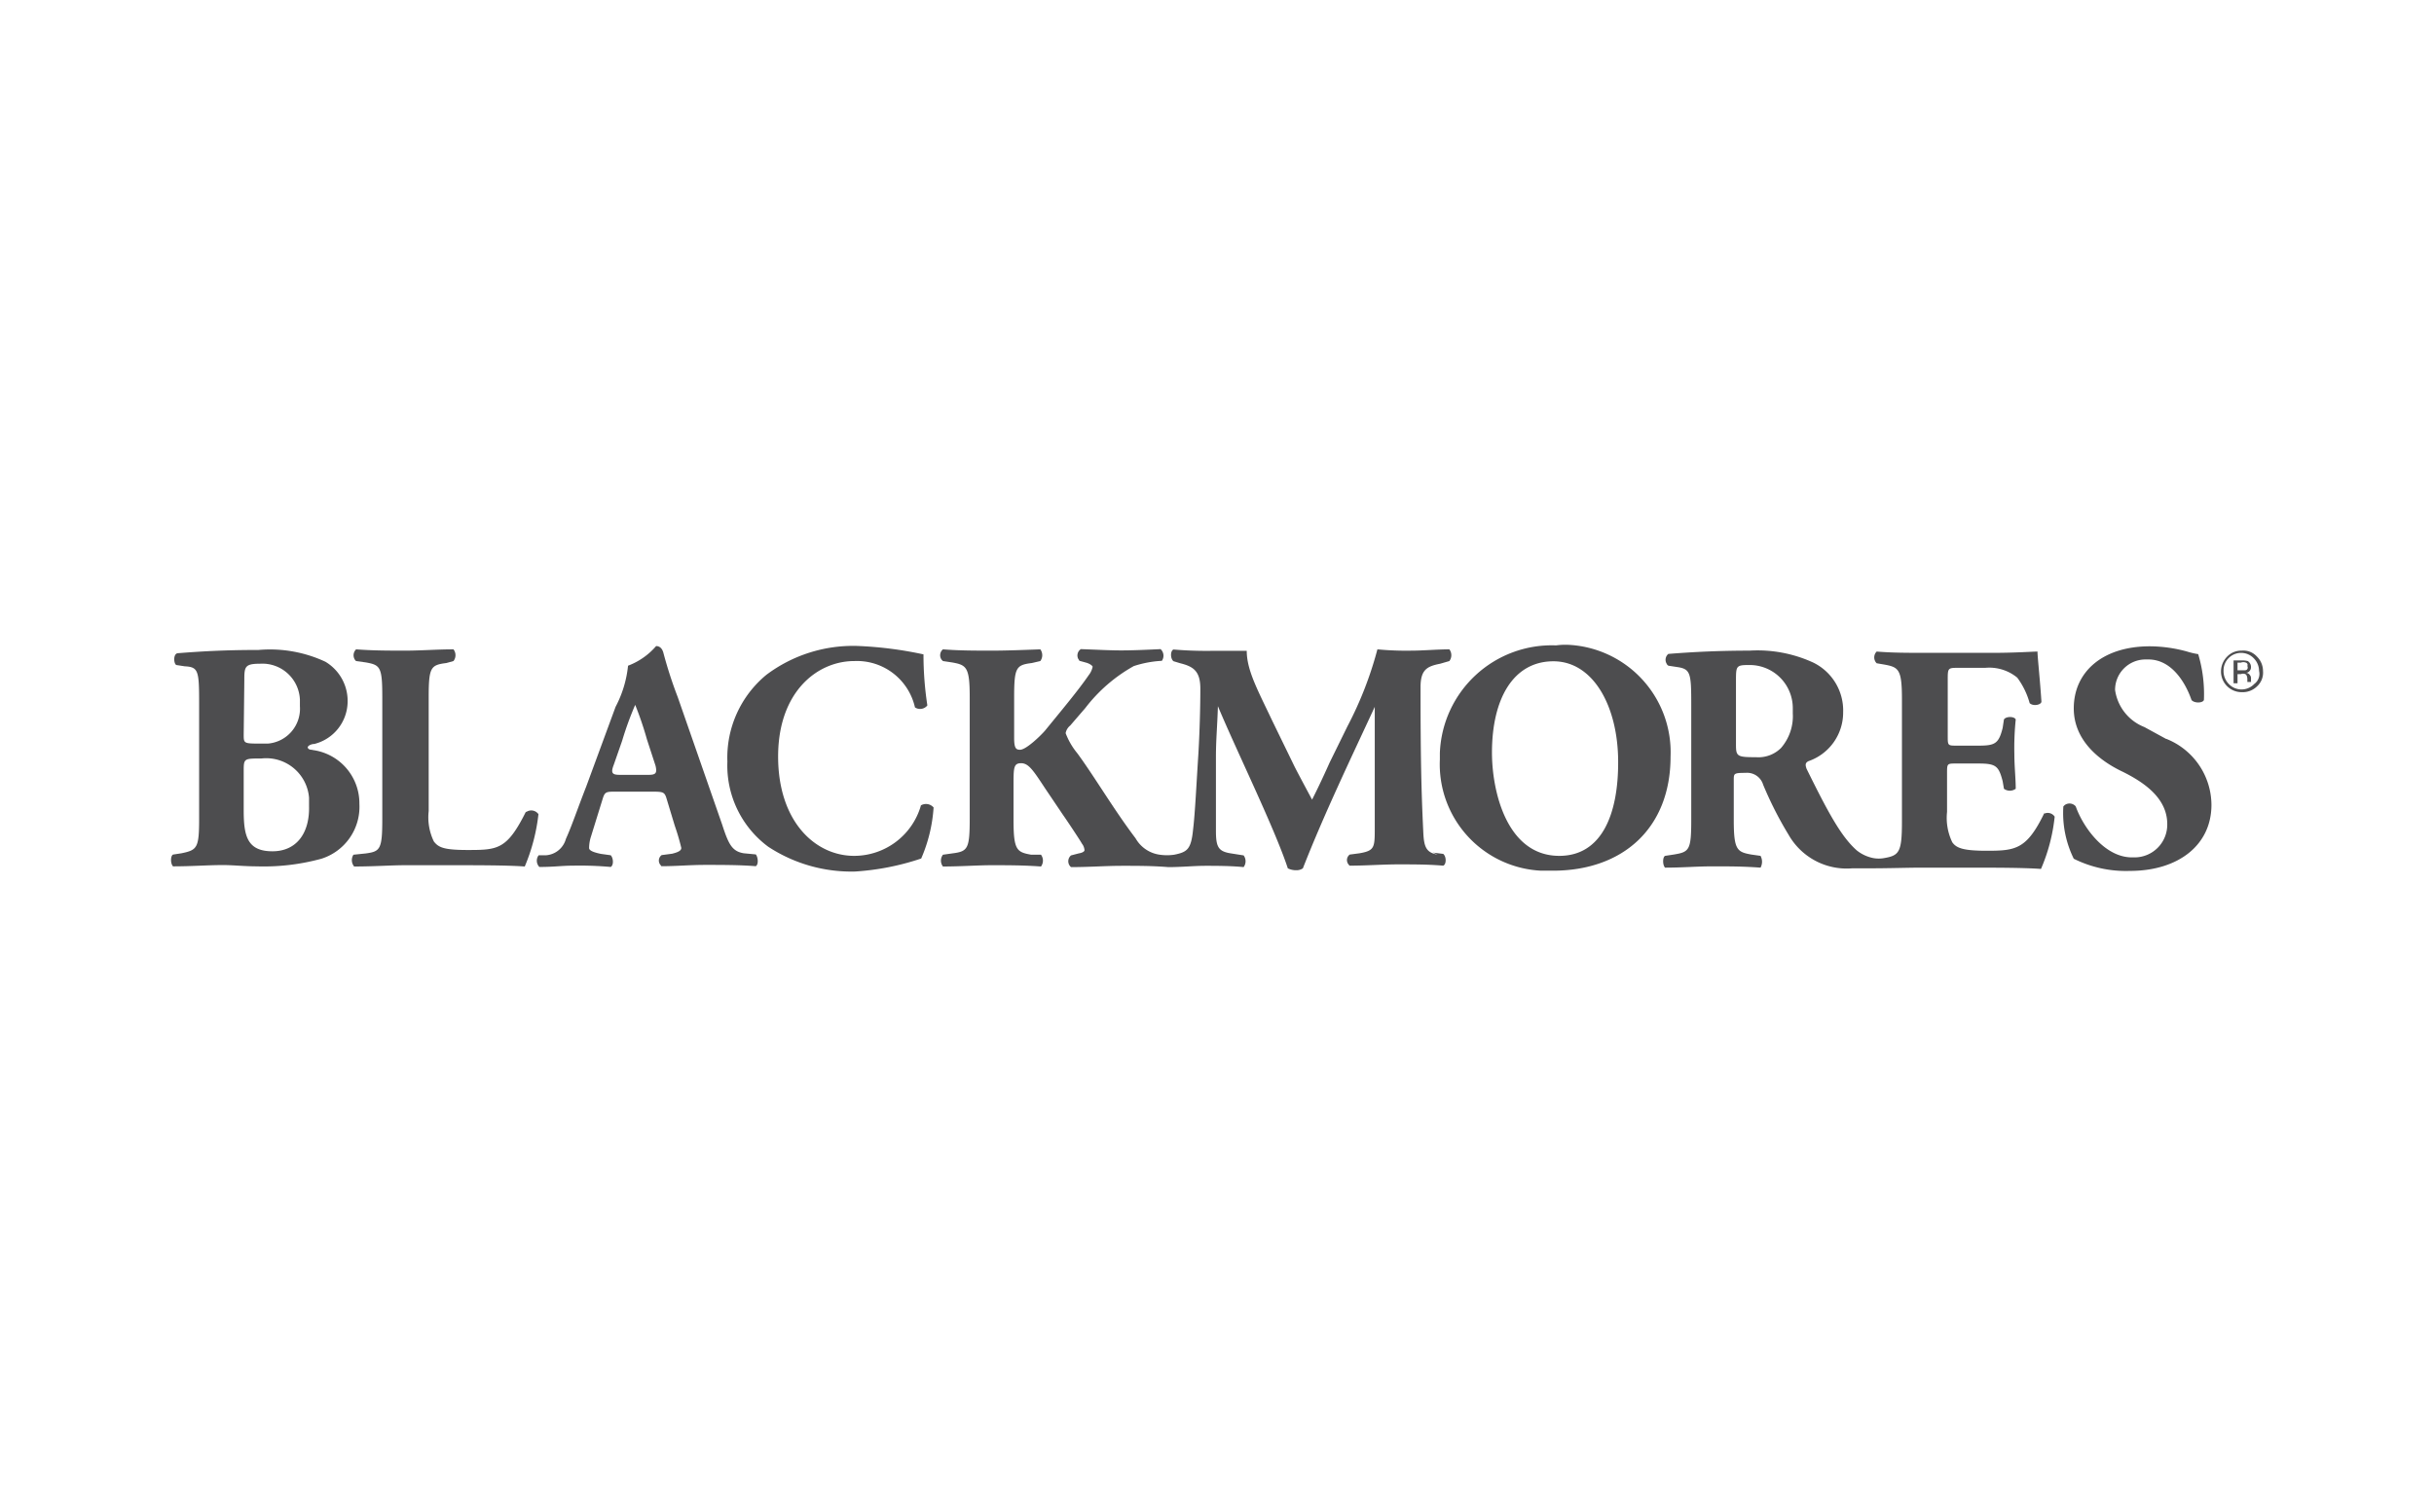
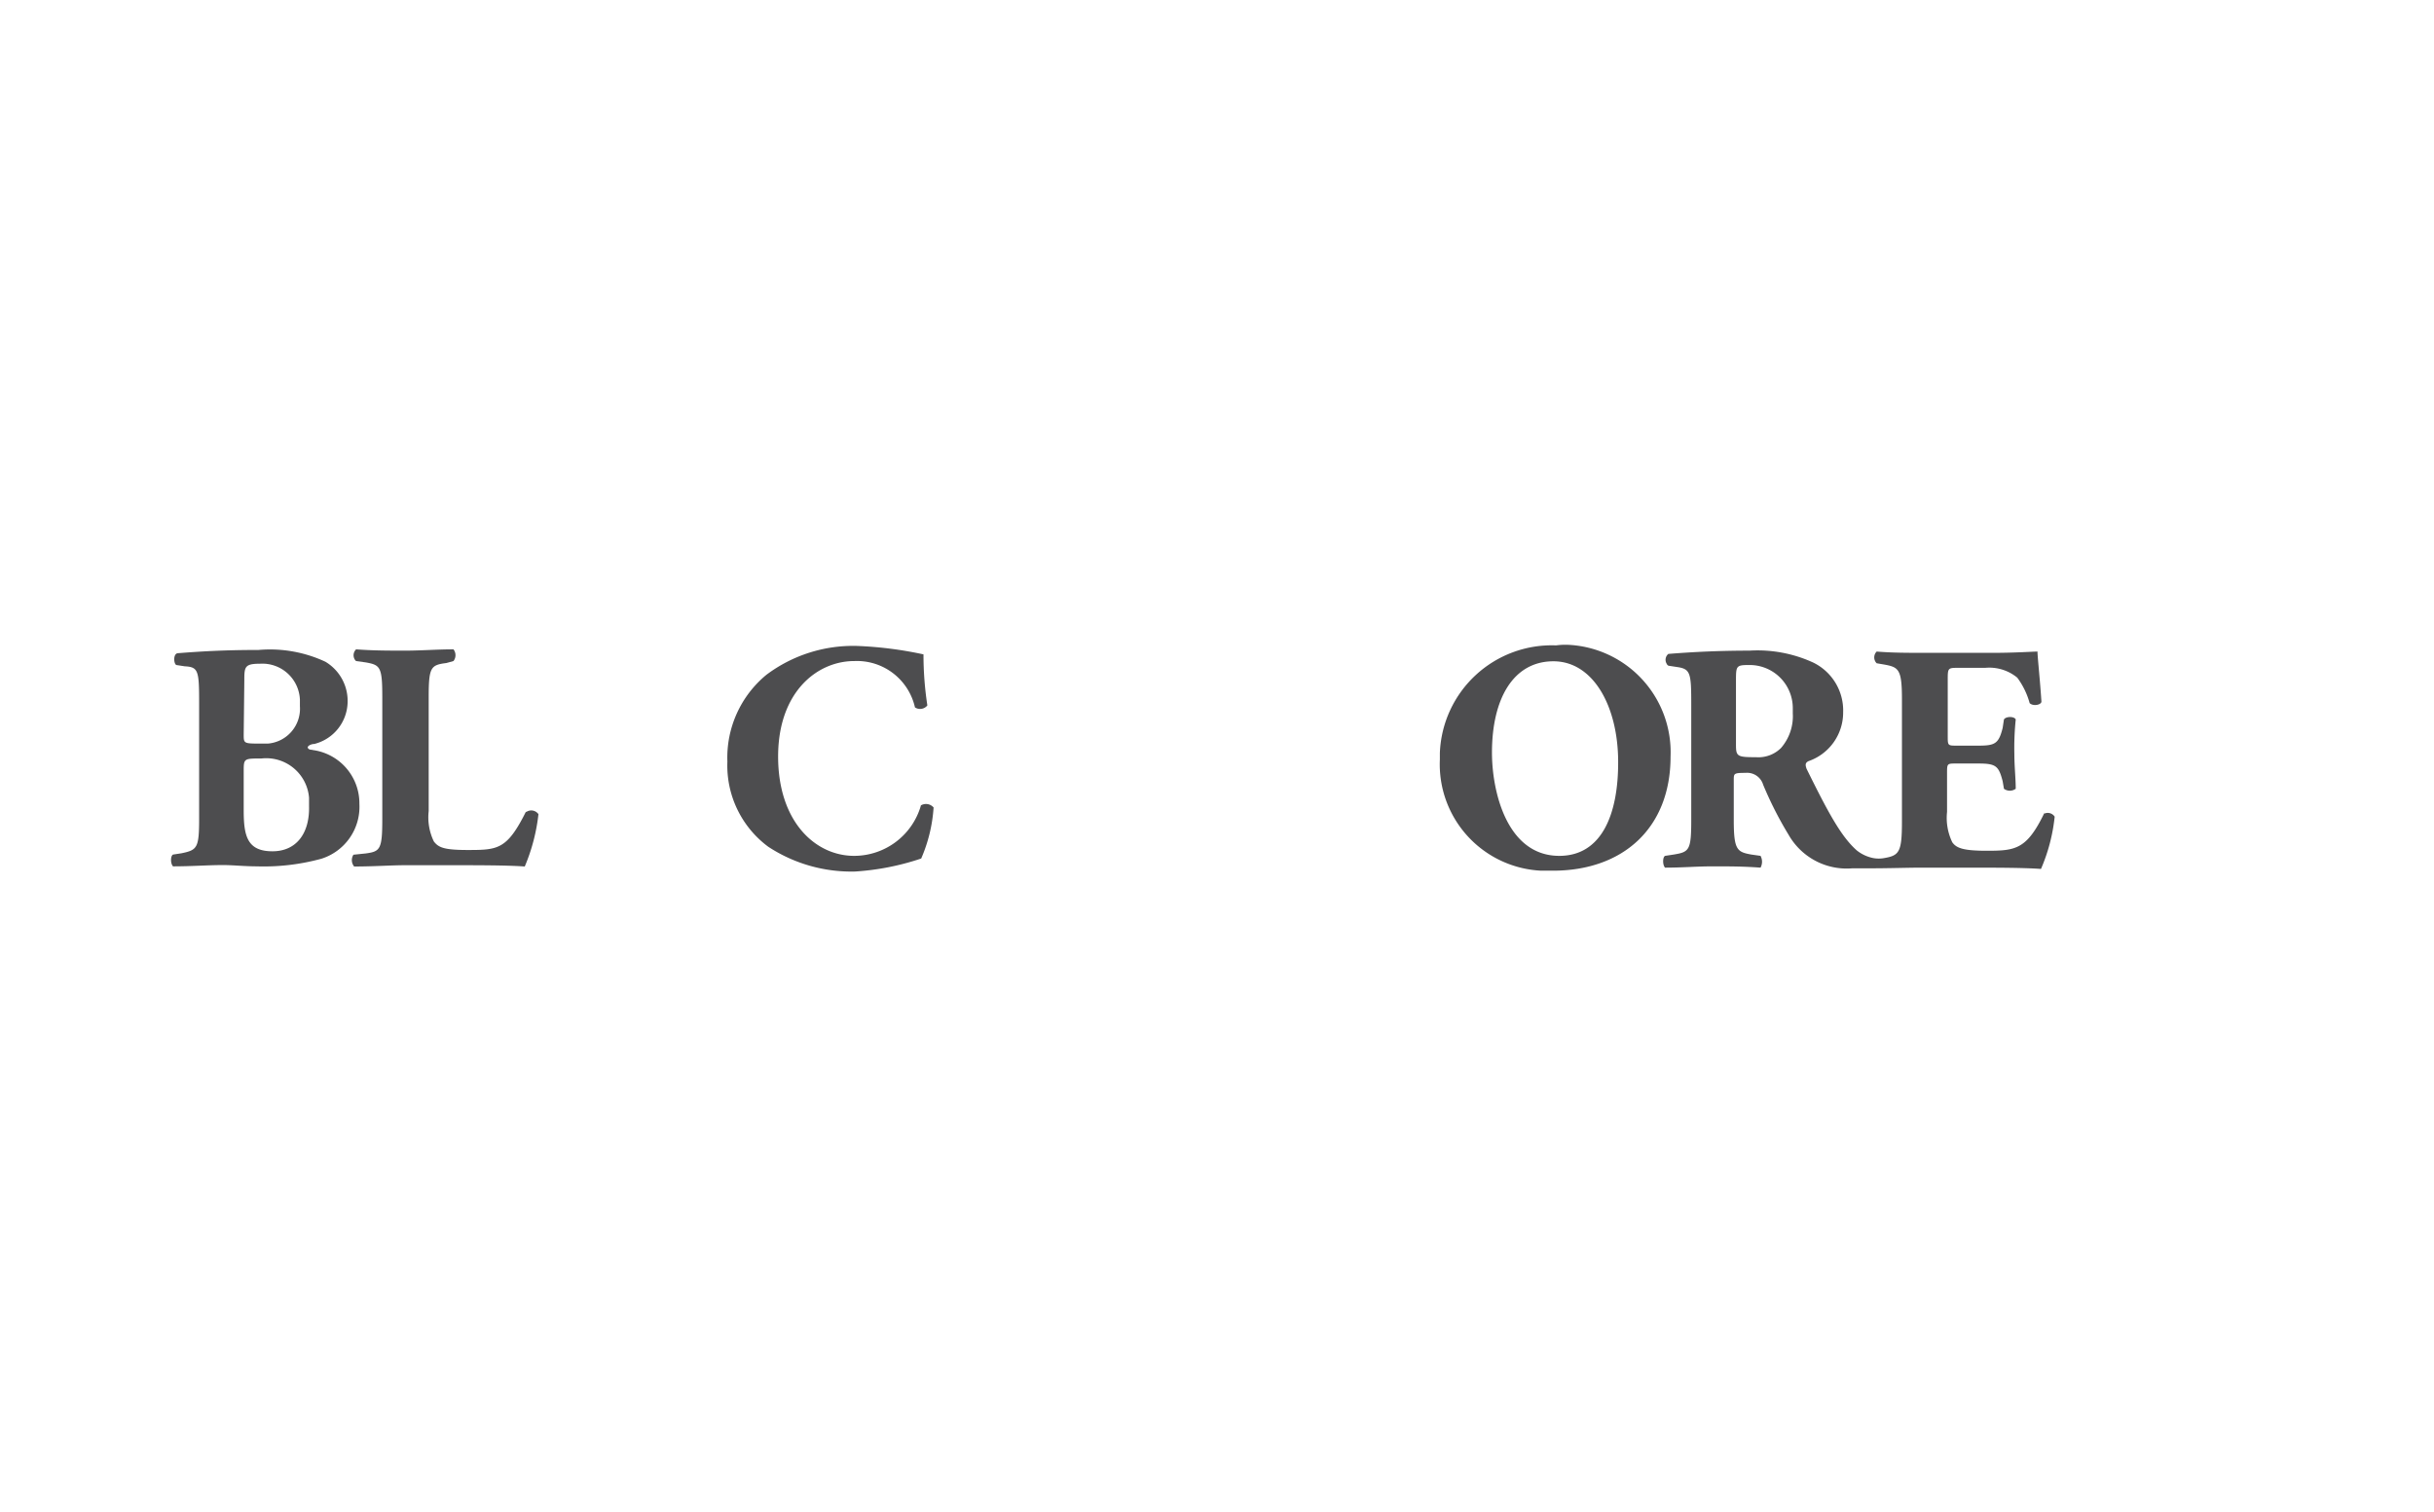
<svg xmlns="http://www.w3.org/2000/svg" id="Layer_1" data-name="Layer 1" viewBox="0 0 320 198.8">
  <defs>
    <style>.cls-1{fill:#4d4d4f;fill-rule:evenodd;}</style>
  </defs>
  <g id="Blackmores">
    <g id="Layer_1-2" data-name="Layer 1-2">
      <g id="Symbols">
        <g id="Blackmores-nav">
          <g id="Blackmores-LOGO-BLACK">
-             <path id="Fill-1" class="cls-1" d="M296.37,89.92a2.3,2.3,0,0,1-3.26.09l-.09-.09a2.4,2.4,0,0,1-.69-1.72,2.31,2.31,0,0,1,4-1.63A2.38,2.38,0,0,1,297,88.2,1.64,1.64,0,0,1,296.37,89.92Zm.34-3.61a2.4,2.4,0,0,0-2-.77,2.54,2.54,0,0,0-1.89.77A2.76,2.76,0,0,0,292,88.2,2.71,2.71,0,0,0,294.74,91h0a2.68,2.68,0,0,0,2-.77,2.43,2.43,0,0,0,.78-2A2.67,2.67,0,0,0,296.71,86.31Z" />
            <g id="Group-12">
-               <path id="Fill-2" class="cls-1" d="M295.17,88.12h-1v-1h.43a.89.89,0,0,1,.68,0,.31.31,0,0,1,.18.43C295.6,87.86,295.43,88.12,295.17,88.12Zm.77,1.46v-.43a.63.63,0,0,0-.17-.43.62.62,0,0,0-.52-.26.66.66,0,0,0,.43-.17.75.75,0,0,0,.26-.6.91.91,0,0,0-.43-.78,2.83,2.83,0,0,0-.86-.08h-1v3h.52V88.63h.43a.78.78,0,0,1,.6,0c.17.09.26.35.26.69v.34h.51C296,89.66,295.94,89.66,295.94,89.58Z" />
              <path id="Fill-4" class="cls-1" d="M35.82,111.92c-3.35,0-3.78-2.06-3.78-5.41v-5.07c0-1.72,0-1.72,2.32-1.72a5.65,5.65,0,0,1,6.27,5.15V106C40.72,109.51,39,111.92,35.82,111.92Zm-3.7-22.34c0-1.89,0-2.32,2.07-2.32A4.94,4.94,0,0,1,39.43,92v.86a4.6,4.6,0,0,1-4.21,4.9h-.86c-2.32,0-2.32,0-2.32-1.2Zm8.94,9c-.43,0-.6-.17-.6-.34s.43-.43.86-.43a5.79,5.79,0,0,0,4.38-5.42A6,6,0,0,0,42.78,87,17.22,17.22,0,0,0,34,85.45c-4.29,0-7.39.17-10.65.43-.6.09-.52,1.38-.17,1.55l1.11.17c1.81.09,1.89.6,1.89,4.9v15.12c0,3.87-.25,4.13-2.32,4.56l-1.11.17c-.35.17-.35,1.2,0,1.55,2.49,0,4.55-.17,6.61-.17,1.21,0,2.84.17,4.39.17a28.79,28.79,0,0,0,8.5-1,7.16,7.16,0,0,0,5-7.22A7.07,7.07,0,0,0,41.06,98.6Z" />
              <path id="Fill-5" class="cls-1" d="M69.16,106.68c-2.49,5-3.69,5.07-7.65,5.07-3.18,0-3.86-.34-4.47-1.12a7.28,7.28,0,0,1-.68-4V91.73c0-4,.25-4.3,2.32-4.56l.94-.26a1.26,1.26,0,0,0,0-1.54c-2.15,0-4.29.17-6.36.17s-4.21,0-6.44-.17a1.07,1.07,0,0,0-.09,1.46l.09.08,1.29.18c1.89.34,2.15.6,2.15,4.55v16c0,4-.26,4.3-2.15,4.56l-1.64.17a1.31,1.31,0,0,0,.09,1.55c2.66,0,4.81-.17,6.79-.17h5.76c3.52,0,7.64,0,9.88.17a24.64,24.64,0,0,0,1.8-6.88,1.15,1.15,0,0,0-1.63-.26" />
-               <path id="Fill-6" class="cls-1" d="M85.23,101.87H81.54c-1,0-1.29-.18-.86-1.29l1.11-3.18a42.94,42.94,0,0,1,1.72-4.73,44.21,44.21,0,0,1,1.55,4.56l1.12,3.43C86.43,101.69,86.18,101.87,85.23,101.87Zm12.55,10.31c-1.55-.26-2-1.2-2.84-3.78L89.1,91.64a56,56,0,0,1-1.89-5.84c-.17-.6-.52-.86-.95-.86a9.12,9.12,0,0,1-3.69,2.58,14.8,14.8,0,0,1-1.64,5.41l-3.86,10.48c-1.21,3.1-1.89,5.16-2.67,6.88a2.93,2.93,0,0,1-2.58,2.15h-1a1.18,1.18,0,0,0,.09,1.54c2,0,2.92-.17,4.38-.17a45.62,45.62,0,0,1,5,.17c.43-.25.34-1.2,0-1.54L79,112.26c-1.21-.25-1.55-.51-1.55-.77a5,5,0,0,1,.26-1.55l1.55-5c.25-.77.42-.86,1.46-.86h4.81c1.55,0,1.8,0,2.06.77l1.12,3.7a30.24,30.24,0,0,1,.86,2.92c0,.26-.17.52-1.21.77l-1.37.18a.89.89,0,0,0-.09,1.37.09.09,0,0,0,.09.09c2,0,3.61-.17,5.76-.17s4.55,0,6.61.17c.43-.26.26-1.29,0-1.55Z" />
              <path id="Fill-7" class="cls-1" d="M121.07,105.91a9.14,9.14,0,0,1-8.77,6.61c-5.16,0-10-4.55-10-13.06s5.15-12.55,10-12.55A7.82,7.82,0,0,1,120.29,93a1.21,1.21,0,0,0,1.63-.26,44.59,44.59,0,0,1-.51-6.71,50.47,50.47,0,0,0-8.77-1.11,19,19,0,0,0-11.86,3.78,14.1,14.1,0,0,0-5.15,11.43A13.28,13.28,0,0,0,101,111.32a19.91,19.91,0,0,0,11.43,3.26,33.9,33.9,0,0,0,8.68-1.71,20.06,20.06,0,0,0,1.63-6.71,1.32,1.32,0,0,0-1.71-.25" />
-               <path id="Fill-8" class="cls-1" d="M189,112.35c-1.63-.26-1.81-1.2-1.89-3.18-.26-5.41-.35-10-.35-18.82,0-2.32.86-2.75,2.58-3.09l1.21-.35a1.28,1.28,0,0,0,0-1.54c-1.55,0-3.53.17-4.9.17a40.09,40.09,0,0,1-4.56-.17,48.44,48.44,0,0,1-3.95,10.14l-2.32,4.72c-1.12,2.5-1.8,3.87-2.32,4.9-.6-1.12-1.89-3.52-2.32-4.38l-2.92-6c-1.89-4-3.35-6.61-3.35-9.19h-4.21a51.52,51.52,0,0,1-5.42-.17c-.43.17-.43,1.2,0,1.54l.86.26c1.72.43,2.67,1,2.67,3.35s-.09,5.76-.26,8.6c-.26,4-.43,7.73-.69,9.88-.26,2.66-.77,3-2.49,3.35a6.65,6.65,0,0,1-1.89,0,4.32,4.32,0,0,1-3.18-2.15c-2.92-3.86-5.33-8-7.65-11.17a9.35,9.35,0,0,1-1.55-2.66,1.67,1.67,0,0,1,.6-1l2-2.32a20.77,20.77,0,0,1,6.36-5.5,14.12,14.12,0,0,1,3.69-.69,1.17,1.17,0,0,0-.17-1.54c-1.63.08-3.61.17-5.15.17s-3.1-.09-5.33-.17a1,1,0,0,0-.34,1.29c.08.08.08.17.17.25l.94.26c.52.17.78.43.78.52a2.64,2.64,0,0,1-.52,1.11c-1.37,2-3.52,4.56-5.76,7.31-.68.77-2.49,2.49-3.26,2.49-.52,0-.78-.17-.78-1.55V91.73c0-4,.26-4.3,2.32-4.56l1.12-.26a1.29,1.29,0,0,0,0-1.54c-2.23.08-4.38.17-6.36.17-2.15,0-4.29,0-6.44-.17a1,1,0,0,0-.17,1.37l.17.17,1.2.18c1.89.34,2.32.6,2.32,4.55v16c0,4-.26,4.3-2.32,4.56l-1.2.17a1.27,1.27,0,0,0,0,1.55c2.32,0,4.55-.17,6.44-.17s4.21,0,6.45.17a1.3,1.3,0,0,0,0-1.55h-1.29c-1.89-.34-2.32-.6-2.32-4.55v-4.56c0-2.32,0-2.92,1-2.92s1.63,1,3.18,3.35l2.32,3.44c.43.6,2.32,3.44,2.49,3.78a1.56,1.56,0,0,1,.34.86c0,.17-.25.34-.77.43l-1,.26a1,1,0,0,0,0,1.54c2.41,0,4.55-.17,6.7-.17s4,0,6.1.17h0c1.72,0,3.44-.17,4.82-.17s3.43,0,5.07.17a1.29,1.29,0,0,0,0-1.54l-1.64-.26c-1.71-.26-2-.86-2-3V99.55c0-2.32.17-3.87.26-6.71h0c2.32,5.59,7.47,16.07,9.19,21.32a2.4,2.4,0,0,0,1.12.25,1.47,1.47,0,0,0,.86-.25c2.83-7.22,6.27-14.36,9.45-21.23h0v15.9c0,2.58,0,3-2,3.35l-1.29.17a.9.9,0,0,0-.08,1.38.08.08,0,0,0,.08.08c2.07,0,4.39-.17,6.36-.17s4,0,5.93.17c.43-.17.43-1.2,0-1.55l-1.37-.17" />
              <path id="Fill-9" class="cls-1" d="M205,112.52c-6.87,0-8.85-8.42-8.85-13.58,0-7.13,2.84-12,8.08-12s8.51,5.93,8.51,13.24C212.76,107,210.61,112.52,205,112.52Zm-.43-27.67A14.72,14.72,0,0,0,189.3,99v.86a14,14,0,0,0,13.32,14.61h1.54c9.2,0,15.47-5.59,15.47-15a14.14,14.14,0,0,0-13.58-14.7A8.9,8.9,0,0,0,204.59,84.85Z" />
              <path id="Fill-10" class="cls-1" d="M234.15,98.34a4.21,4.21,0,0,1-3.26,1.21c-2.49,0-2.66-.09-2.66-1.64V89.58c0-2.06,0-2.15,1.8-2.15a5.67,5.67,0,0,1,5.67,5.67v.69A6.37,6.37,0,0,1,234.15,98.34Zm34.64,8.51c-2.32,4.81-3.78,5-7.57,5-3.09,0-4-.34-4.55-1.11a7.39,7.39,0,0,1-.69-4v-5.07c0-1.29,0-1.29,1.21-1.29h2.92c2.32,0,2.66.34,3.18,2.32l.17,1a1.31,1.31,0,0,0,1.55,0c0-1.37-.18-2.92-.18-4.55a36.49,36.49,0,0,1,.18-4.56c-.18-.43-1.29-.43-1.55,0l-.17,1.12c-.52,2.06-1,2.32-3.18,2.32h-2.84c-1.2,0-1.2,0-1.2-1.29v-7.3c0-1.64,0-1.64,1.46-1.64H261a5.8,5.8,0,0,1,4.21,1.29,10.12,10.12,0,0,1,1.63,3.35c.43.43,1.46.26,1.55-.17-.18-2.83-.52-5.93-.52-6.61-.51,0-3,.17-5.76.17h-9.19c-2.06,0-4.13,0-6.19-.17a1.08,1.08,0,0,0,0,1.54l1,.17c1.89.35,2.32.61,2.32,4.56V108c0,4-.34,4.47-2.32,4.81a4,4,0,0,1-1.46,0,5.06,5.06,0,0,1-2.15-1c-2.06-1.81-3.78-5-6.61-10.74-.18-.52-.18-.78.25-1a6.76,6.76,0,0,0,4.56-6.44,7,7,0,0,0-3.95-6.53A17.54,17.54,0,0,0,230,85.54c-4,0-7.39.17-10.66.43a1,1,0,0,0-.17,1.37c0,.09.09.09.17.18l1.12.17c1.81.26,1.89.77,1.89,5V107.8c0,4-.26,4.21-2.32,4.55l-1.12.17c-.34.17-.34,1.21,0,1.55,2.32,0,4.13-.17,6.28-.17s4,0,6.27.17a1.63,1.63,0,0,0,0-1.55l-1.2-.17c-1.89-.34-2.32-.6-2.32-4.55v-5.25c0-.86,0-.94,1.54-.94a2.2,2.2,0,0,1,2.32,1.55,48.29,48.29,0,0,0,3.36,6.61,8.78,8.78,0,0,0,8.33,4.39h1.89c3.18,0,5.33-.09,7.39-.09h5.67c3.53,0,7.65,0,9.89.17a23.45,23.45,0,0,0,1.8-6.87,1.09,1.09,0,0,0-1.46-.35C268.87,106.76,268.79,106.76,268.79,106.85Z" />
-               <path id="Fill-11" class="cls-1" d="M284.77,97.14l-2.84-1.55a6.16,6.16,0,0,1-3.86-4.89,4,4,0,0,1,3.95-4h.43c3.09,0,4.9,3.1,5.67,5.33.35.43,1.46.43,1.63,0A18.27,18.27,0,0,0,289,86a9.91,9.91,0,0,1-1.46-.34,18.76,18.76,0,0,0-4.9-.69c-6.19,0-10,3.35-10,8.16,0,4.21,3.35,6.88,6.45,8.34,2.58,1.29,5.84,3.35,5.84,6.87a4.3,4.3,0,0,1-4.21,4.38h-.43c-3.61,0-6.44-4-7.39-6.7a1.07,1.07,0,0,0-1.46-.17l-.17.17a13.59,13.59,0,0,0,1.37,6.88A15.36,15.36,0,0,0,280,114.5c6.44,0,10.74-3.44,10.74-8.68a9.39,9.39,0,0,0-5.93-8.68" />
            </g>
          </g>
        </g>
      </g>
    </g>
  </g>
</svg>